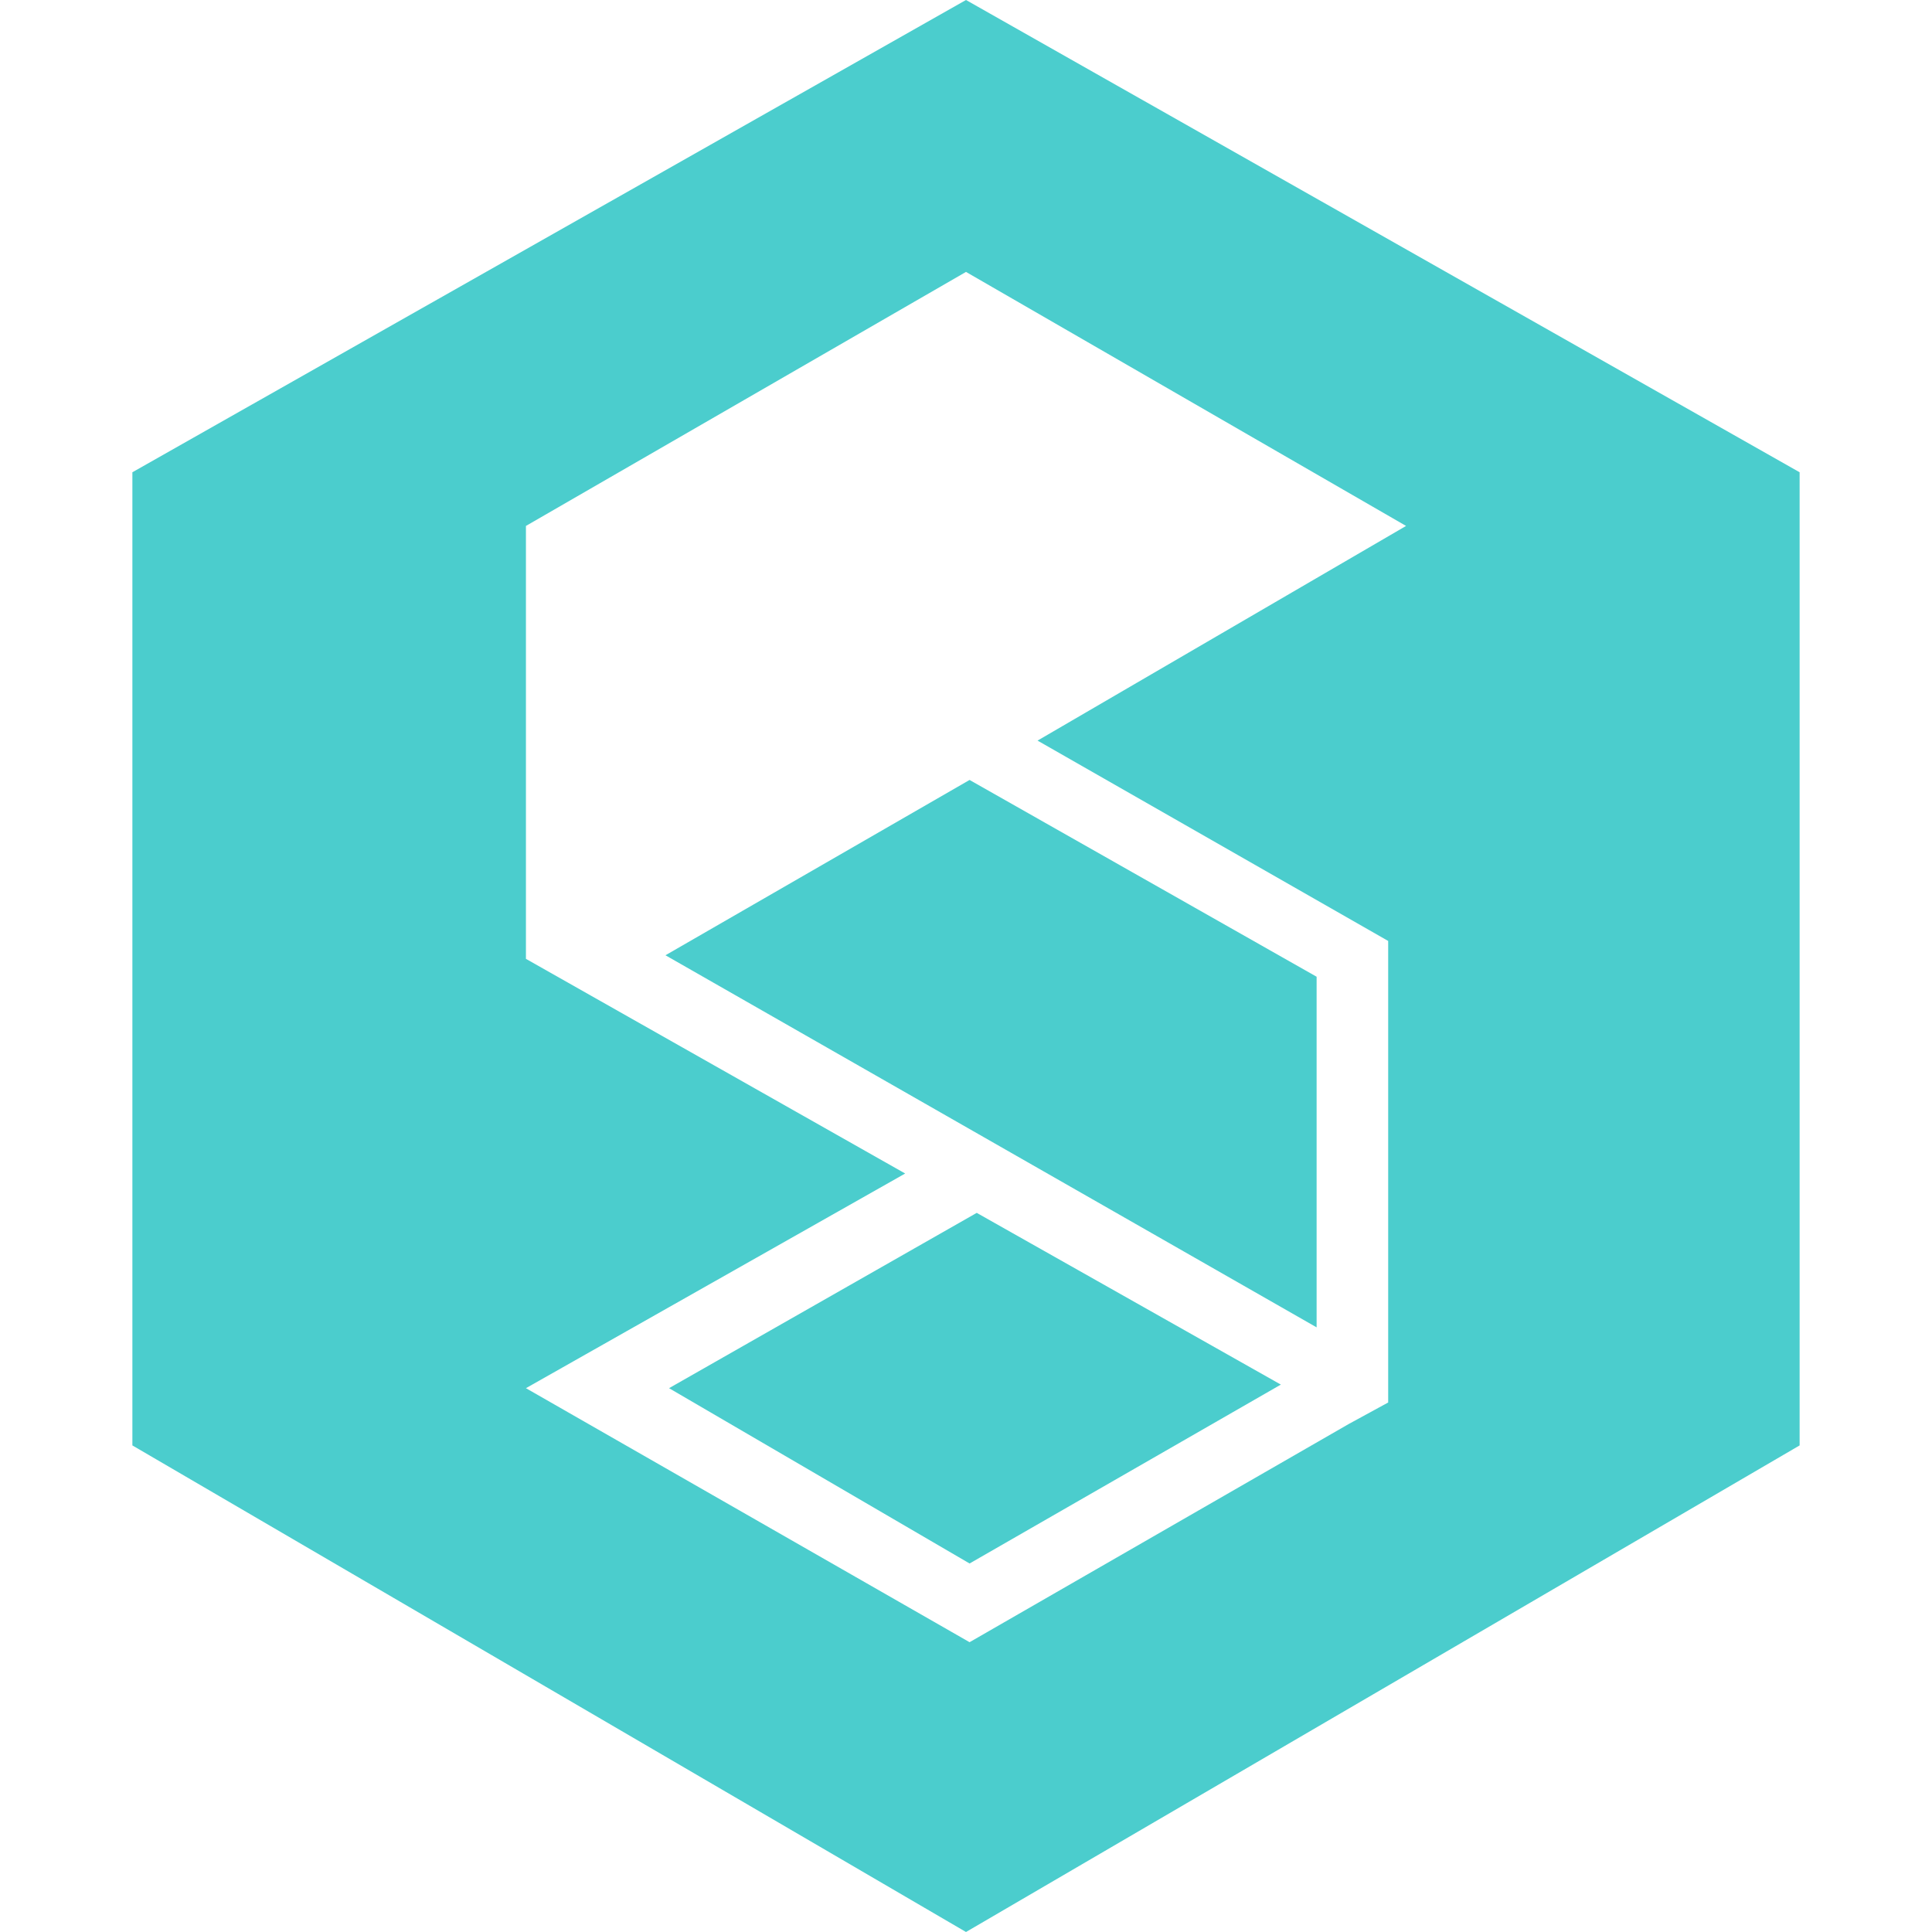
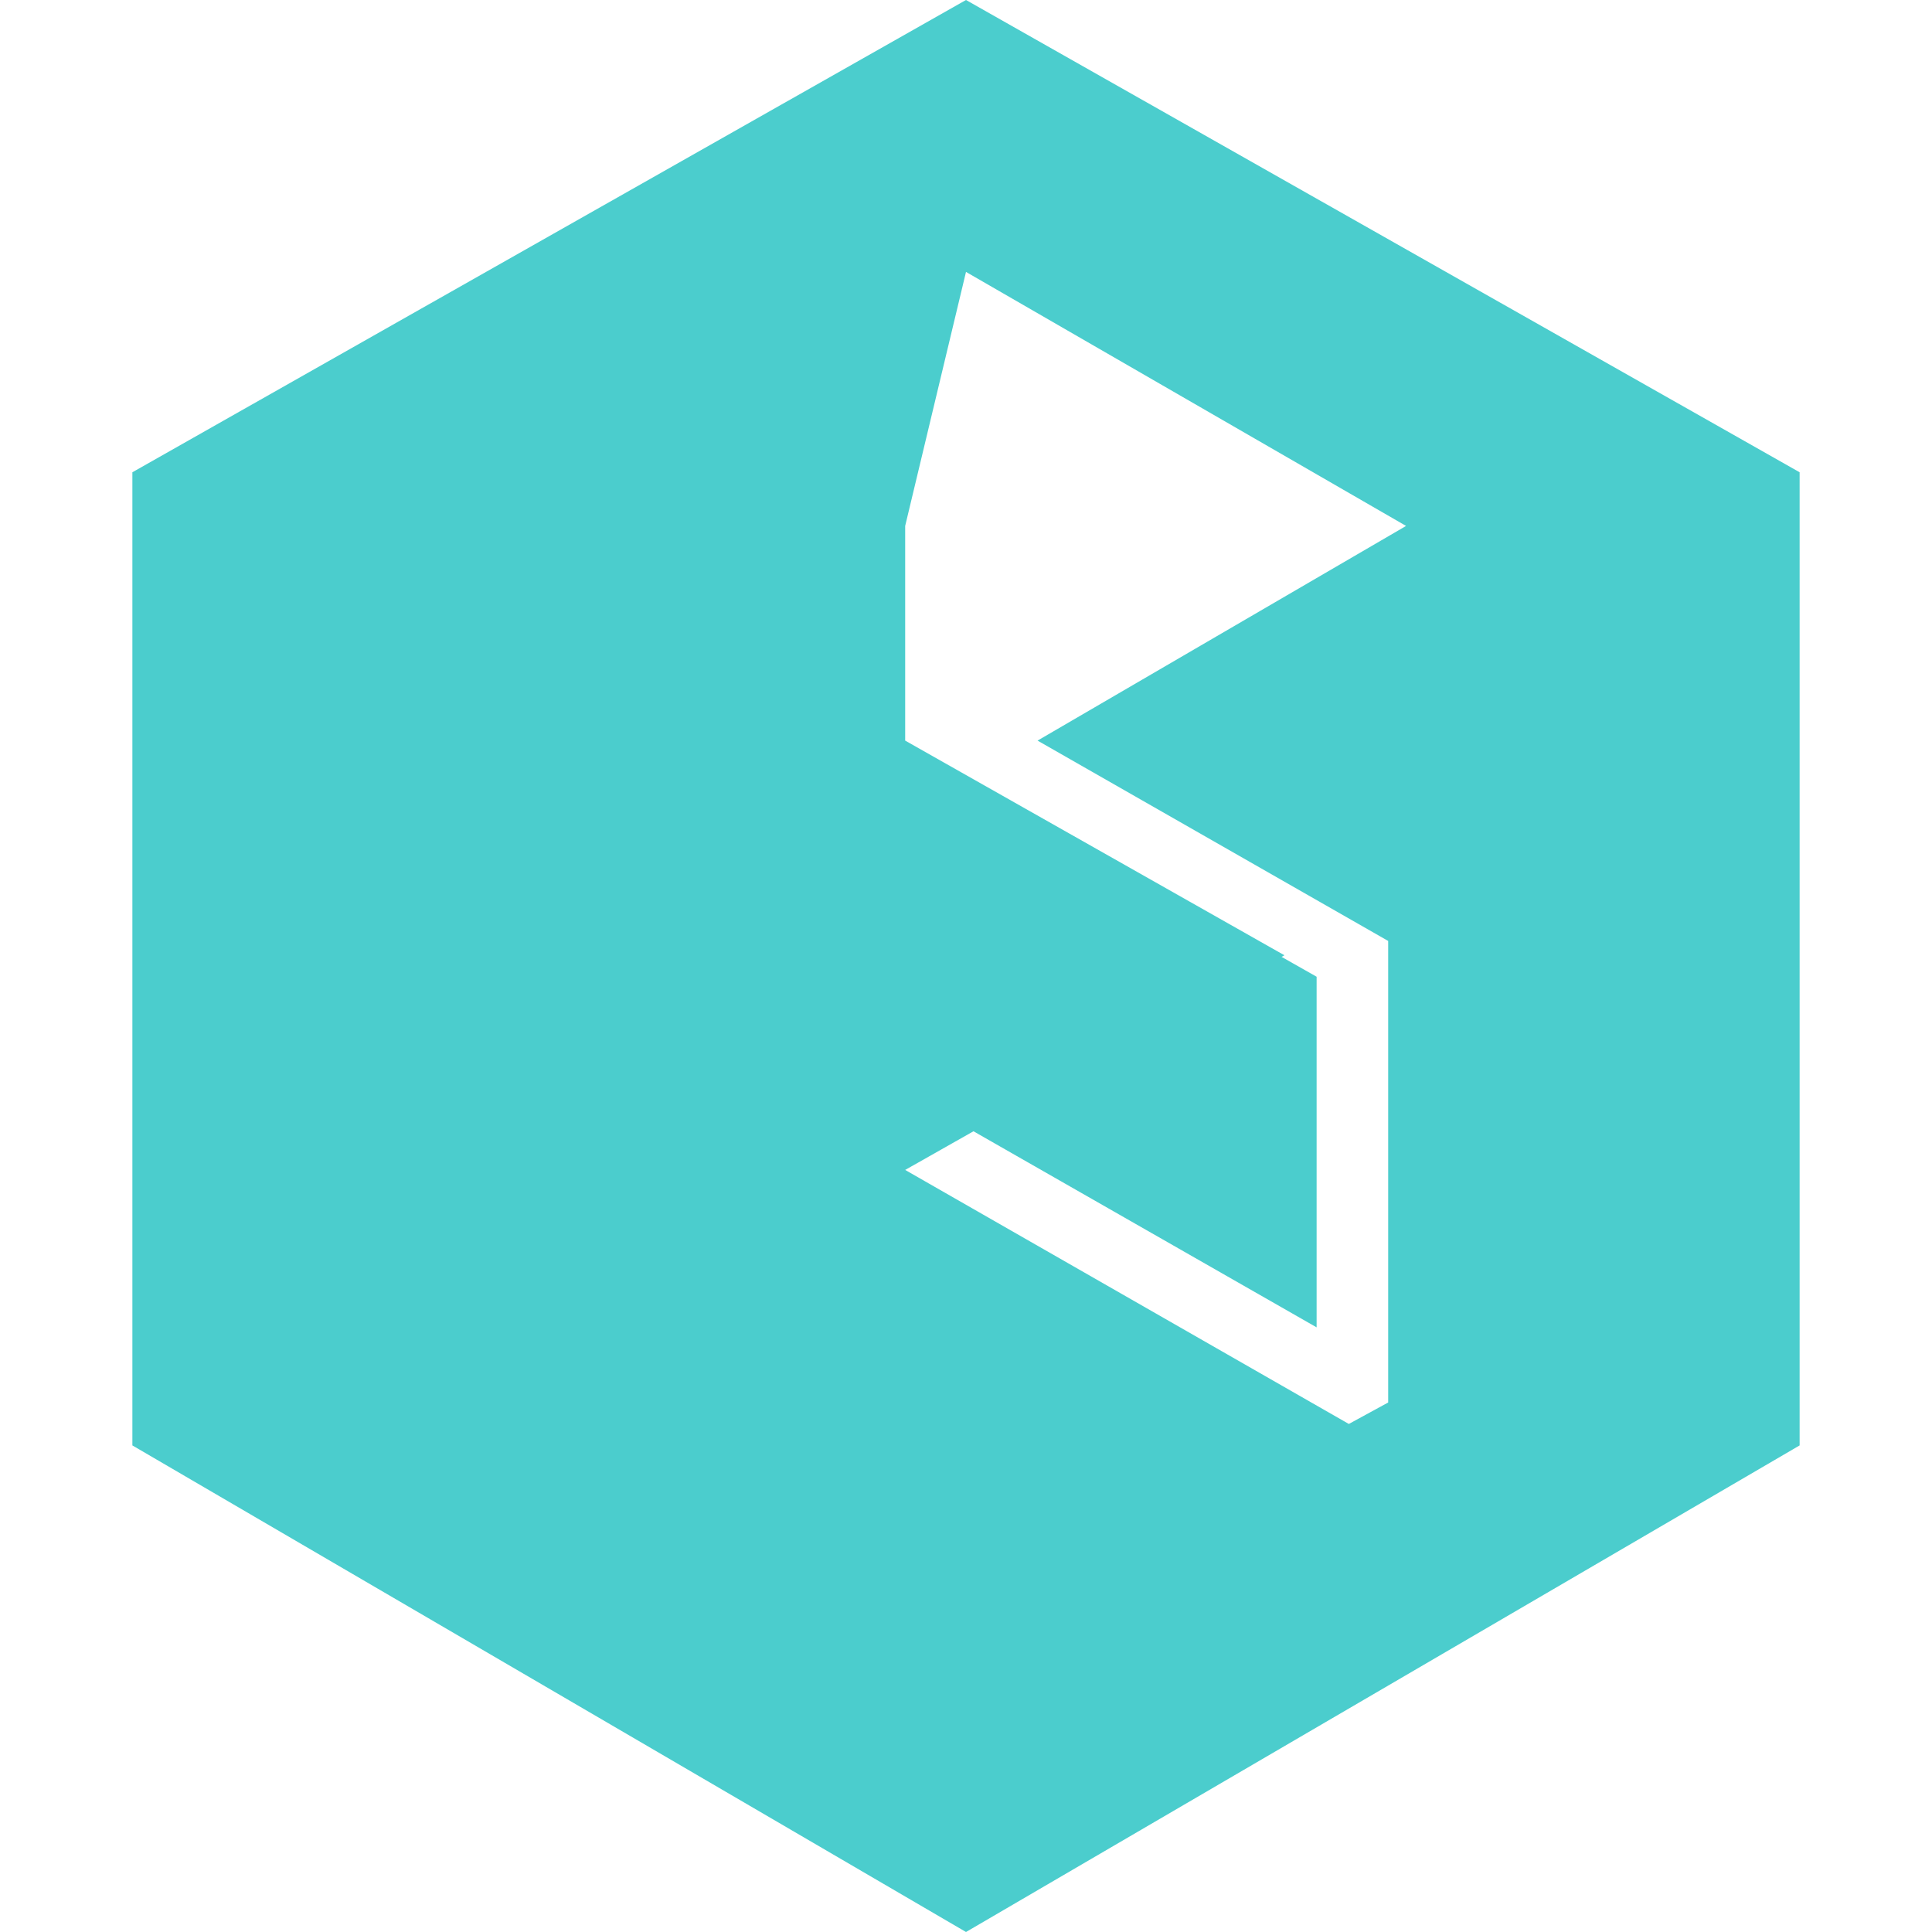
<svg xmlns="http://www.w3.org/2000/svg" version="1.1" id="Capa_1" x="0px" y="0px" viewBox="0 0 54 54" style="enable-background:new 0 0 54 54;" xml:space="preserve">
  <style type="text/css">
	.st0{fill:#4BCDCD;}
</style>
  <g>
    <polygon class="st0" points="18.6,26.7 36.8,37.1 36.8,27.3 27.1,21.8  " />
-     <polygon class="st0" points="18.7,38.8 27.1,43.7 35.8,38.7 27.3,33.9  " />
-     <path class="st0" d="M27,0L3.7,13.2v27.2L27,54l23.3-13.6V13.2L27,0z M38.8,26.3v12.9l-1.1,0.6l-10.6,6.1l-12.4-7.1l10.6-6l-10.6-6   V15.2v-0.5L27,7.6l12.3,7.1l-10.3,6L38.8,26.3z" />
+     <path class="st0" d="M27,0L3.7,13.2v27.2L27,54l23.3-13.6V13.2L27,0z M38.8,26.3v12.9l-1.1,0.6l-12.4-7.1l10.6-6l-10.6-6   V15.2v-0.5L27,7.6l12.3,7.1l-10.3,6L38.8,26.3z" />
  </g>
</svg>